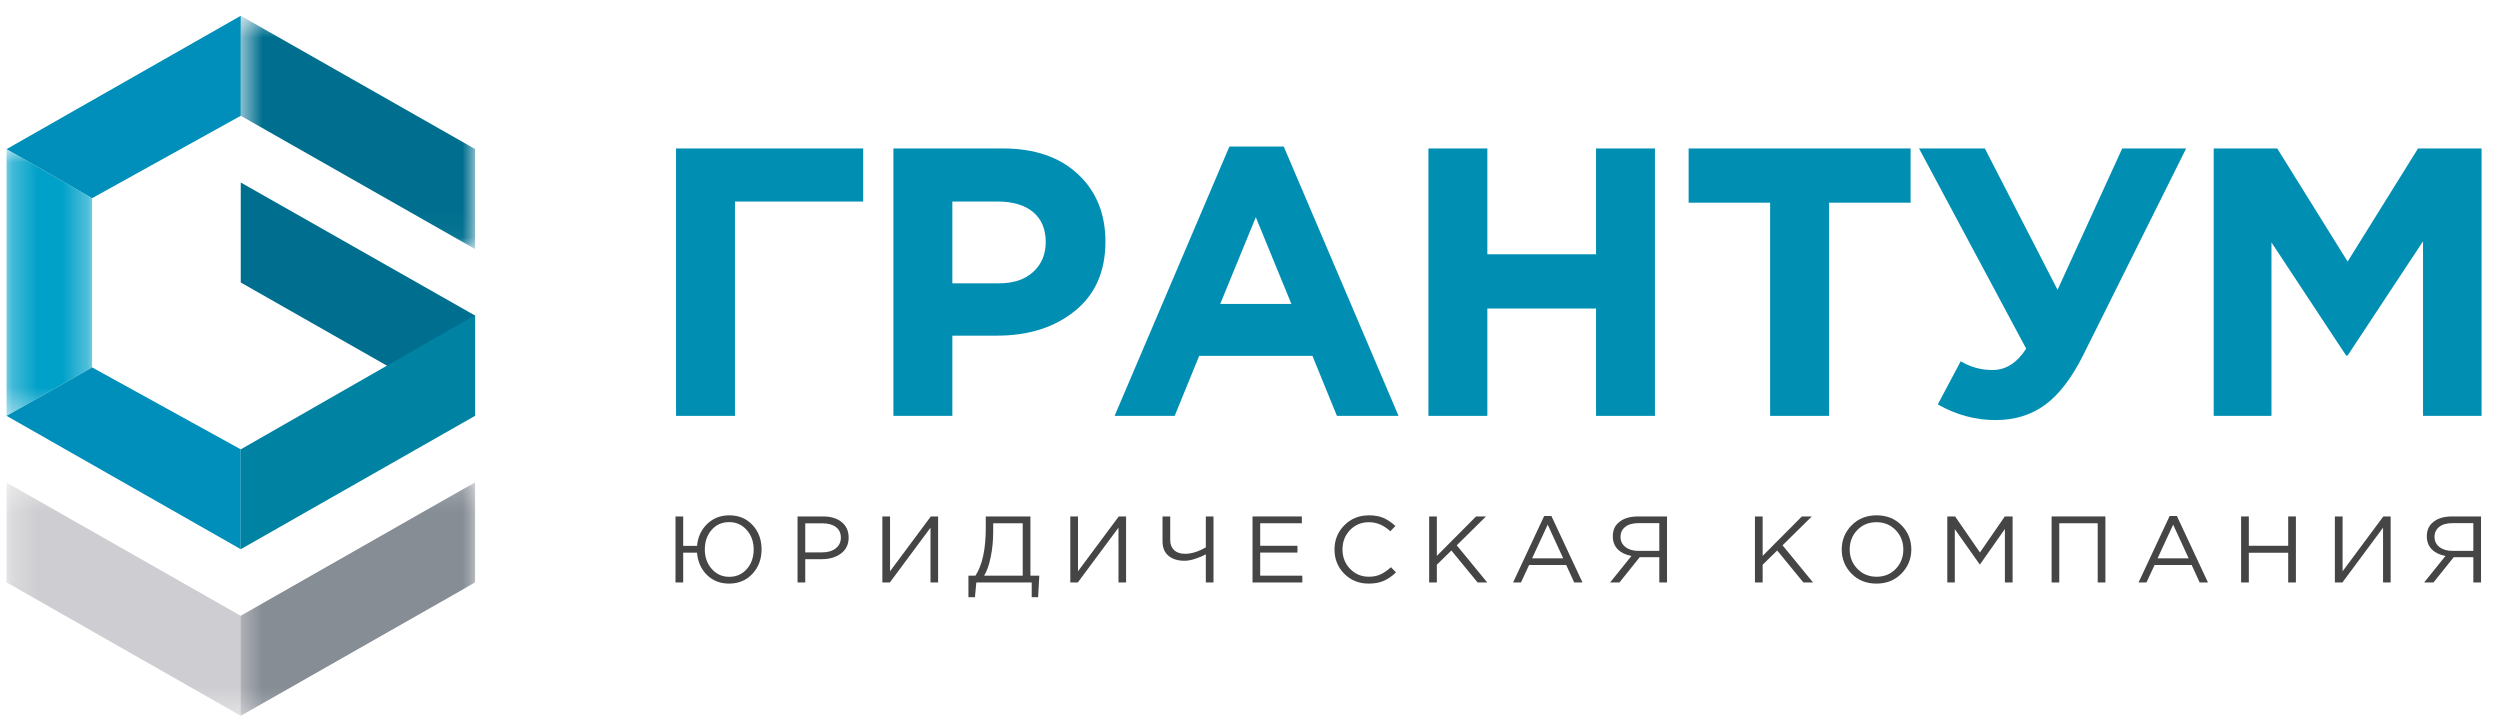
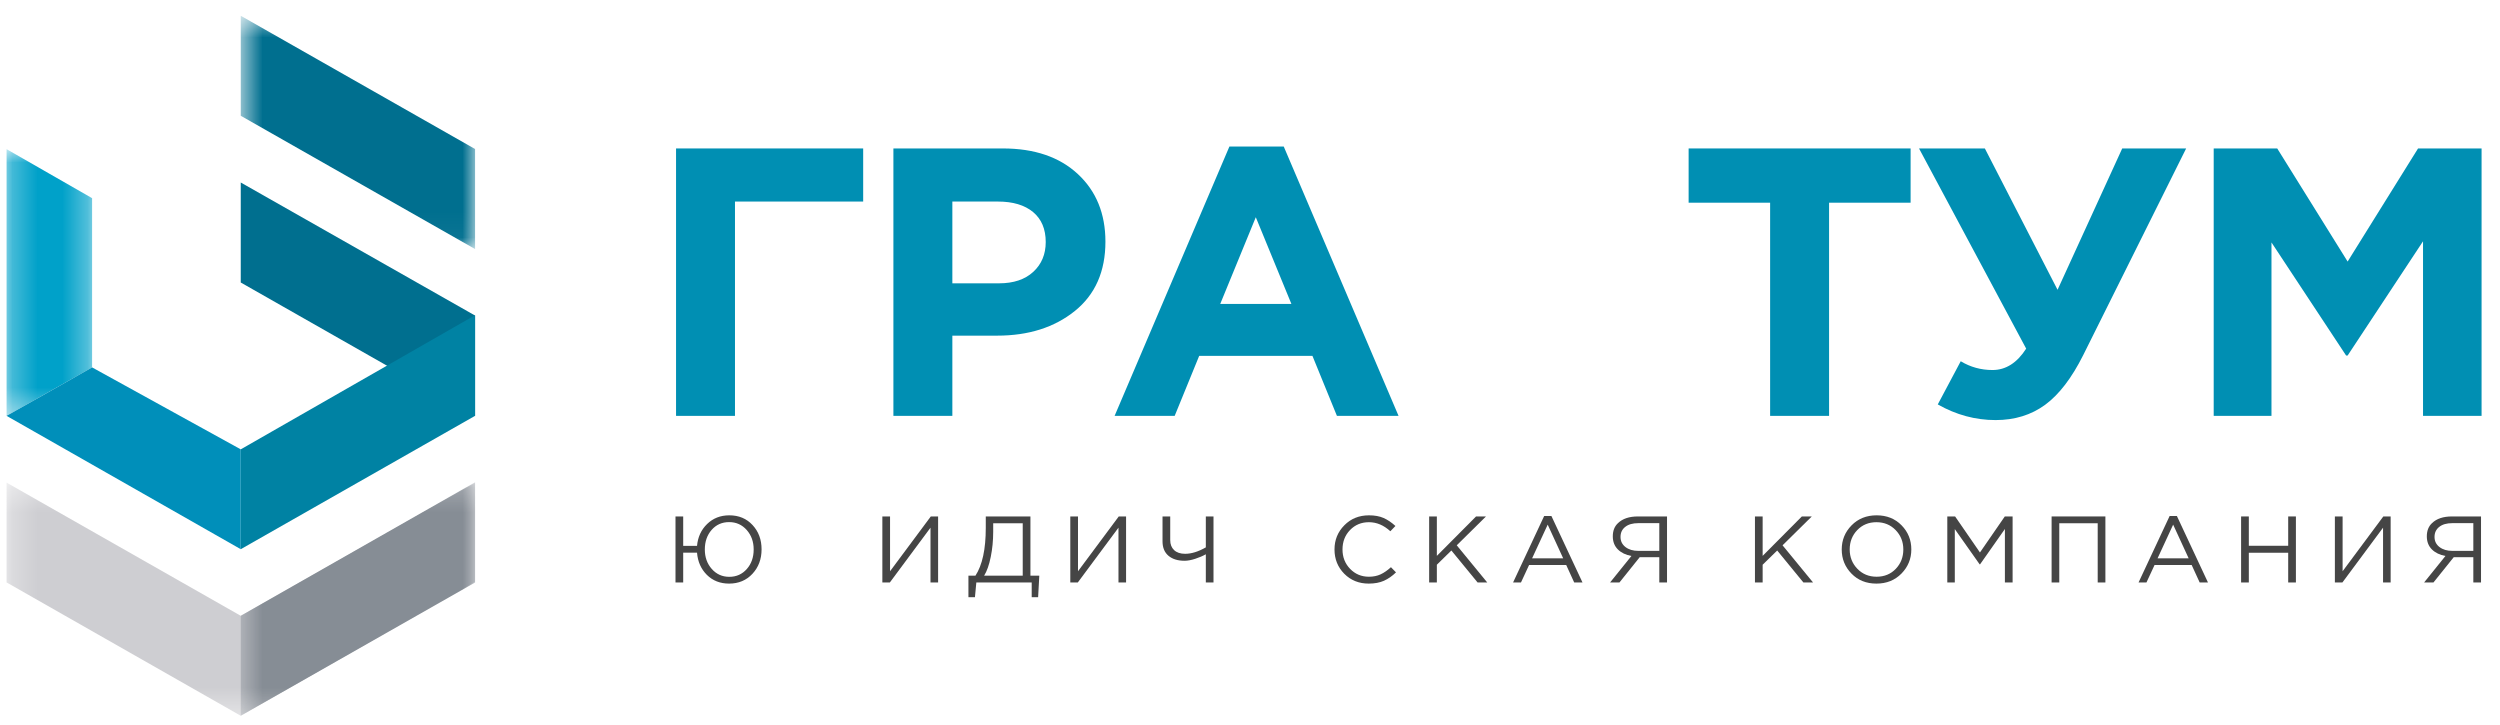
<svg xmlns="http://www.w3.org/2000/svg" width="100" height="29" viewBox="0 0 100 29" fill="none">
  <path fill-rule="evenodd" clip-rule="evenodd" d="M29.399 8.062V16.635H27.042V5.938H34.527V8.062H29.399Z" fill="#008FB3" />
  <path fill-rule="evenodd" clip-rule="evenodd" d="M38.094 11.333H39.961C40.543 11.333 40.999 11.18 41.331 10.874C41.662 10.569 41.829 10.171 41.829 9.682C41.829 9.163 41.66 8.763 41.324 8.483C40.987 8.203 40.517 8.062 39.915 8.062H38.094V11.333ZM35.736 16.635V5.938H40.114C41.38 5.938 42.38 6.28 43.114 6.962C43.849 7.645 44.217 8.547 44.217 9.667C44.217 10.859 43.808 11.784 42.992 12.441C42.175 13.098 41.14 13.426 39.884 13.426H38.094V16.635H35.736Z" fill="#008FB3" />
  <path fill-rule="evenodd" clip-rule="evenodd" d="M48.809 12.158H51.656L50.232 8.689L48.809 12.158ZM44.584 16.635L49.176 5.862H51.35L55.942 16.635H53.477L52.498 14.236H47.967L46.987 16.635H44.584Z" fill="#008FB3" />
-   <path fill-rule="evenodd" clip-rule="evenodd" d="M57.137 16.635V5.938H59.494V10.171H63.842V5.938H66.198V16.635H63.842V12.341H59.494V16.635H57.137Z" fill="#008FB3" />
  <path fill-rule="evenodd" clip-rule="evenodd" d="M70.805 16.635V8.108H67.545V5.938H76.424V8.108H73.163V16.635H70.805Z" fill="#008FB3" />
  <path fill-rule="evenodd" clip-rule="evenodd" d="M82.302 11.592L84.889 5.938H87.446L83.328 14.206C82.869 15.122 82.361 15.785 81.805 16.192C81.248 16.6 80.588 16.803 79.823 16.803C79.016 16.803 78.246 16.595 77.511 16.177L78.429 14.45C78.817 14.684 79.241 14.801 79.7 14.801C80.231 14.801 80.68 14.517 81.047 13.946L76.761 5.938H79.394L82.302 11.592Z" fill="#008FB3" />
  <path fill-rule="evenodd" clip-rule="evenodd" d="M88.548 16.635V5.938H91.089L93.905 10.462L96.722 5.938H99.263V16.635H96.921V9.652L93.905 14.221H93.844L90.859 9.698V16.635H88.548Z" fill="#008FB3" />
  <mask id="mask0_3044_24004" style="mask-type:alpha" maskUnits="userSpaceOnUse" x="0" y="19" width="20" height="10">
    <path fill-rule="evenodd" clip-rule="evenodd" d="M0.263 19.304H19.003V28.631H0.263V19.304Z" fill="white" />
  </mask>
  <g mask="url(#mask0_3044_24004)">
    <path fill-rule="evenodd" clip-rule="evenodd" d="M9.63 24.632L0.263 19.304V23.297L9.63 28.631L19.003 23.263V19.316L9.63 24.632Z" fill="#CECED2" />
  </g>
  <mask id="mask1_3044_24004" style="mask-type:alpha" maskUnits="userSpaceOnUse" x="0" y="5" width="4" height="12">
    <path fill-rule="evenodd" clip-rule="evenodd" d="M0.263 5.966H3.684V16.634H0.263V5.966Z" fill="white" />
  </mask>
  <g mask="url(#mask1_3044_24004)">
    <path fill-rule="evenodd" clip-rule="evenodd" d="M3.684 14.697V7.927L0.263 5.966V16.634L3.684 14.697Z" fill="#00A1C9" />
  </g>
-   <path fill-rule="evenodd" clip-rule="evenodd" d="M0.263 5.965L3.684 7.927L9.63 4.631V0.631L0.263 5.965Z" fill="#008FBA" />
  <path fill-rule="evenodd" clip-rule="evenodd" d="M0.263 16.634L9.63 21.968V17.974L3.684 14.696L0.263 16.634Z" fill="#008FBA" />
  <mask id="mask2_3044_24004" style="mask-type:alpha" maskUnits="userSpaceOnUse" x="9" y="0" width="11" height="10">
    <path fill-rule="evenodd" clip-rule="evenodd" d="M9.63 0.631H19.003V9.962H9.63V0.631Z" fill="white" />
  </mask>
  <g mask="url(#mask2_3044_24004)">
    <path fill-rule="evenodd" clip-rule="evenodd" d="M9.63 0.631V4.631L19.003 9.962V5.961L9.63 0.631Z" fill="#006F8F" />
  </g>
  <mask id="mask3_3044_24004" style="mask-type:alpha" maskUnits="userSpaceOnUse" x="9" y="19" width="11" height="10">
    <path fill-rule="evenodd" clip-rule="evenodd" d="M9.63 19.291H19.003V28.631H9.63V19.291Z" fill="white" />
  </mask>
  <g mask="url(#mask3_3044_24004)">
    <path fill-rule="evenodd" clip-rule="evenodd" d="M9.63 24.632V28.631L19.003 23.3V19.291L9.63 24.632Z" fill="#868D95" />
  </g>
  <path fill-rule="evenodd" clip-rule="evenodd" d="M9.63 7.3V11.3L19.003 16.633V12.622L9.63 7.3Z" fill="#006F8F" />
  <path fill-rule="evenodd" clip-rule="evenodd" d="M19.003 12.608L9.63 17.974V21.968L19.003 16.633V12.608Z" fill="#0082A3" />
  <path fill-rule="evenodd" clip-rule="evenodd" d="M28.47 22.757C28.655 22.967 28.889 23.073 29.172 23.073C29.455 23.073 29.689 22.968 29.872 22.761C30.055 22.554 30.147 22.293 30.147 21.979C30.147 21.669 30.054 21.41 29.868 21.199C29.682 20.99 29.448 20.884 29.164 20.884C28.881 20.884 28.648 20.988 28.466 21.195C28.284 21.403 28.193 21.664 28.193 21.979C28.193 22.288 28.285 22.548 28.47 22.757ZM29.164 23.344C28.805 23.344 28.509 23.227 28.275 22.995C28.041 22.762 27.91 22.466 27.881 22.107H27.328V23.299H27.02V20.658H27.328V21.835H27.881C27.913 21.483 28.047 21.191 28.285 20.96C28.523 20.729 28.819 20.613 29.172 20.613C29.552 20.613 29.862 20.742 30.102 21.002C30.343 21.261 30.463 21.585 30.463 21.975C30.463 22.365 30.341 22.69 30.098 22.952C29.855 23.213 29.544 23.344 29.164 23.344Z" fill="#454545" />
-   <path fill-rule="evenodd" clip-rule="evenodd" d="M32.21 22.095H32.885C33.111 22.095 33.292 22.042 33.429 21.935C33.565 21.828 33.634 21.685 33.634 21.507C33.634 21.323 33.568 21.182 33.437 21.083C33.305 20.983 33.127 20.933 32.901 20.933H32.21V22.095ZM31.902 23.299V20.658H32.924C33.236 20.658 33.484 20.734 33.669 20.884C33.853 21.035 33.946 21.241 33.946 21.503C33.946 21.777 33.843 21.989 33.639 22.141C33.435 22.291 33.18 22.367 32.873 22.367H32.21V23.299H31.902Z" fill="#454545" />
  <path fill-rule="evenodd" clip-rule="evenodd" d="M35.294 23.299V20.658H35.602V22.85L37.232 20.658H37.524V23.299H37.22V21.107L35.594 23.299H35.294Z" fill="#454545" />
  <path fill-rule="evenodd" clip-rule="evenodd" d="M39.365 23.027H40.909V20.93H39.728V21.273C39.728 21.62 39.695 21.954 39.63 22.276C39.565 22.598 39.477 22.848 39.365 23.027ZM38.737 23.887V23.027H39.018C39.294 22.602 39.431 21.966 39.431 21.118V20.658H41.217V23.027H41.572L41.525 23.887H41.268V23.299H39.053L38.998 23.887H38.737Z" fill="#454545" />
  <path fill-rule="evenodd" clip-rule="evenodd" d="M42.812 23.299V20.658H43.12V22.85L44.75 20.658H45.043V23.299H44.739V21.107L43.112 23.299H42.812Z" fill="#454545" />
  <path fill-rule="evenodd" clip-rule="evenodd" d="M48.233 23.299V22.171C48.113 22.239 47.972 22.299 47.809 22.352C47.647 22.405 47.505 22.431 47.383 22.431C47.112 22.431 46.897 22.364 46.739 22.231C46.581 22.098 46.501 21.905 46.501 21.654V20.658H46.809V21.605C46.809 21.773 46.861 21.907 46.965 22.005C47.069 22.103 47.216 22.152 47.406 22.152C47.658 22.152 47.934 22.066 48.233 21.895V20.658H48.54V23.299H48.233Z" fill="#454545" />
-   <path fill-rule="evenodd" clip-rule="evenodd" d="M50.101 23.299V20.658H52.074V20.93H50.408V21.831H51.898V22.103H50.408V23.027H52.093V23.299H50.101Z" fill="#454545" />
  <path fill-rule="evenodd" clip-rule="evenodd" d="M54.749 23.344C54.356 23.344 54.03 23.212 53.77 22.95C53.51 22.687 53.38 22.363 53.38 21.979C53.38 21.599 53.511 21.276 53.774 21.011C54.036 20.745 54.365 20.613 54.76 20.613C54.989 20.613 55.184 20.649 55.345 20.72C55.506 20.792 55.663 20.898 55.817 21.039L55.614 21.25C55.352 21.009 55.066 20.888 54.756 20.888C54.455 20.888 54.203 20.993 54.002 21.201C53.8 21.41 53.7 21.669 53.7 21.979C53.7 22.285 53.801 22.544 54.004 22.754C54.206 22.963 54.457 23.069 54.756 23.069C54.933 23.069 55.089 23.037 55.224 22.974C55.359 22.912 55.497 22.816 55.638 22.688L55.84 22.895C55.687 23.044 55.526 23.155 55.357 23.231C55.188 23.306 54.985 23.344 54.749 23.344Z" fill="#454545" />
  <path fill-rule="evenodd" clip-rule="evenodd" d="M57.166 23.299V20.658H57.474V22.235L59.042 20.658H59.439L58.27 21.812L59.49 23.299H59.104L58.055 22.02L57.474 22.589V23.299H57.166Z" fill="#454545" />
  <path fill-rule="evenodd" clip-rule="evenodd" d="M61.284 22.333H62.527L61.908 20.986L61.284 22.333ZM60.523 23.299L61.767 20.639H62.056L63.3 23.299H62.968L62.649 22.601H61.163L60.839 23.299H60.523Z" fill="#454545" />
  <path fill-rule="evenodd" clip-rule="evenodd" d="M65.534 22.035H66.372V20.926H65.534C65.31 20.926 65.135 20.975 65.01 21.075C64.883 21.174 64.821 21.308 64.821 21.477C64.821 21.645 64.887 21.78 65.019 21.882C65.152 21.984 65.324 22.035 65.534 22.035ZM64.403 23.299L65.257 22.239C65.031 22.198 64.85 22.111 64.715 21.977C64.58 21.842 64.512 21.668 64.512 21.454C64.512 21.23 64.581 21.054 64.719 20.926C64.904 20.747 65.169 20.658 65.515 20.658H66.681V23.299H66.372V22.288H65.588L64.778 23.299H64.403Z" fill="#454545" />
  <path fill-rule="evenodd" clip-rule="evenodd" d="M70.198 23.299V20.658H70.506V22.235L72.074 20.658H72.472L71.302 21.812L72.522 23.299H72.136L71.088 22.02L70.506 22.589V23.299H70.198Z" fill="#454545" />
  <path fill-rule="evenodd" clip-rule="evenodd" d="M74.295 22.752C74.499 22.963 74.755 23.069 75.065 23.069C75.374 23.069 75.63 22.963 75.831 22.754C76.032 22.544 76.133 22.285 76.133 21.979C76.133 21.674 76.031 21.416 75.827 21.205C75.623 20.994 75.366 20.888 75.057 20.888C74.748 20.888 74.492 20.994 74.291 21.203C74.089 21.413 73.988 21.672 73.988 21.979C73.988 22.283 74.091 22.541 74.295 22.752ZM76.059 22.942C75.796 23.21 75.463 23.344 75.057 23.344C74.651 23.344 74.319 23.211 74.059 22.944C73.799 22.678 73.669 22.356 73.669 21.979C73.669 21.604 73.8 21.282 74.062 21.015C74.325 20.747 74.659 20.613 75.065 20.613C75.47 20.613 75.803 20.746 76.063 21.013C76.323 21.279 76.453 21.601 76.453 21.979C76.453 22.353 76.321 22.674 76.059 22.942Z" fill="#454545" />
  <path fill-rule="evenodd" clip-rule="evenodd" d="M77.892 23.299V20.658H78.204L79.198 22.099L80.192 20.658H80.504V23.299H80.196V21.16L79.202 22.574H79.186L78.192 21.164V23.299H77.892Z" fill="#454545" />
  <path fill-rule="evenodd" clip-rule="evenodd" d="M82.064 23.299V20.658H84.216V23.299H83.908V20.93H82.371V23.299H82.064Z" fill="#454545" />
  <path fill-rule="evenodd" clip-rule="evenodd" d="M86.303 22.333H87.546L86.926 20.986L86.303 22.333ZM85.542 23.299L86.786 20.639H87.075L88.319 23.299H87.987L87.667 22.601H86.182L85.858 23.299H85.542Z" fill="#454545" />
  <path fill-rule="evenodd" clip-rule="evenodd" d="M89.644 23.299V20.658H89.953V21.831H91.528V20.658H91.836V23.299H91.528V22.11H89.953V23.299H89.644Z" fill="#454545" />
  <path fill-rule="evenodd" clip-rule="evenodd" d="M93.395 23.299V20.658H93.704V22.85L95.333 20.658H95.626V23.299H95.322V21.107L93.696 23.299H93.395Z" fill="#454545" />
  <path fill-rule="evenodd" clip-rule="evenodd" d="M98.094 22.035H98.933V20.926H98.094C97.871 20.926 97.697 20.975 97.57 21.075C97.444 21.174 97.381 21.308 97.381 21.477C97.381 21.645 97.447 21.78 97.58 21.882C97.713 21.984 97.884 22.035 98.094 22.035ZM96.964 23.299L97.818 22.239C97.592 22.198 97.411 22.111 97.276 21.977C97.141 21.842 97.073 21.668 97.073 21.454C97.073 21.23 97.142 21.054 97.28 20.926C97.464 20.747 97.73 20.658 98.076 20.658H99.241V23.299H98.933V22.288H98.149L97.338 23.299H96.964Z" fill="#454545" />
</svg>